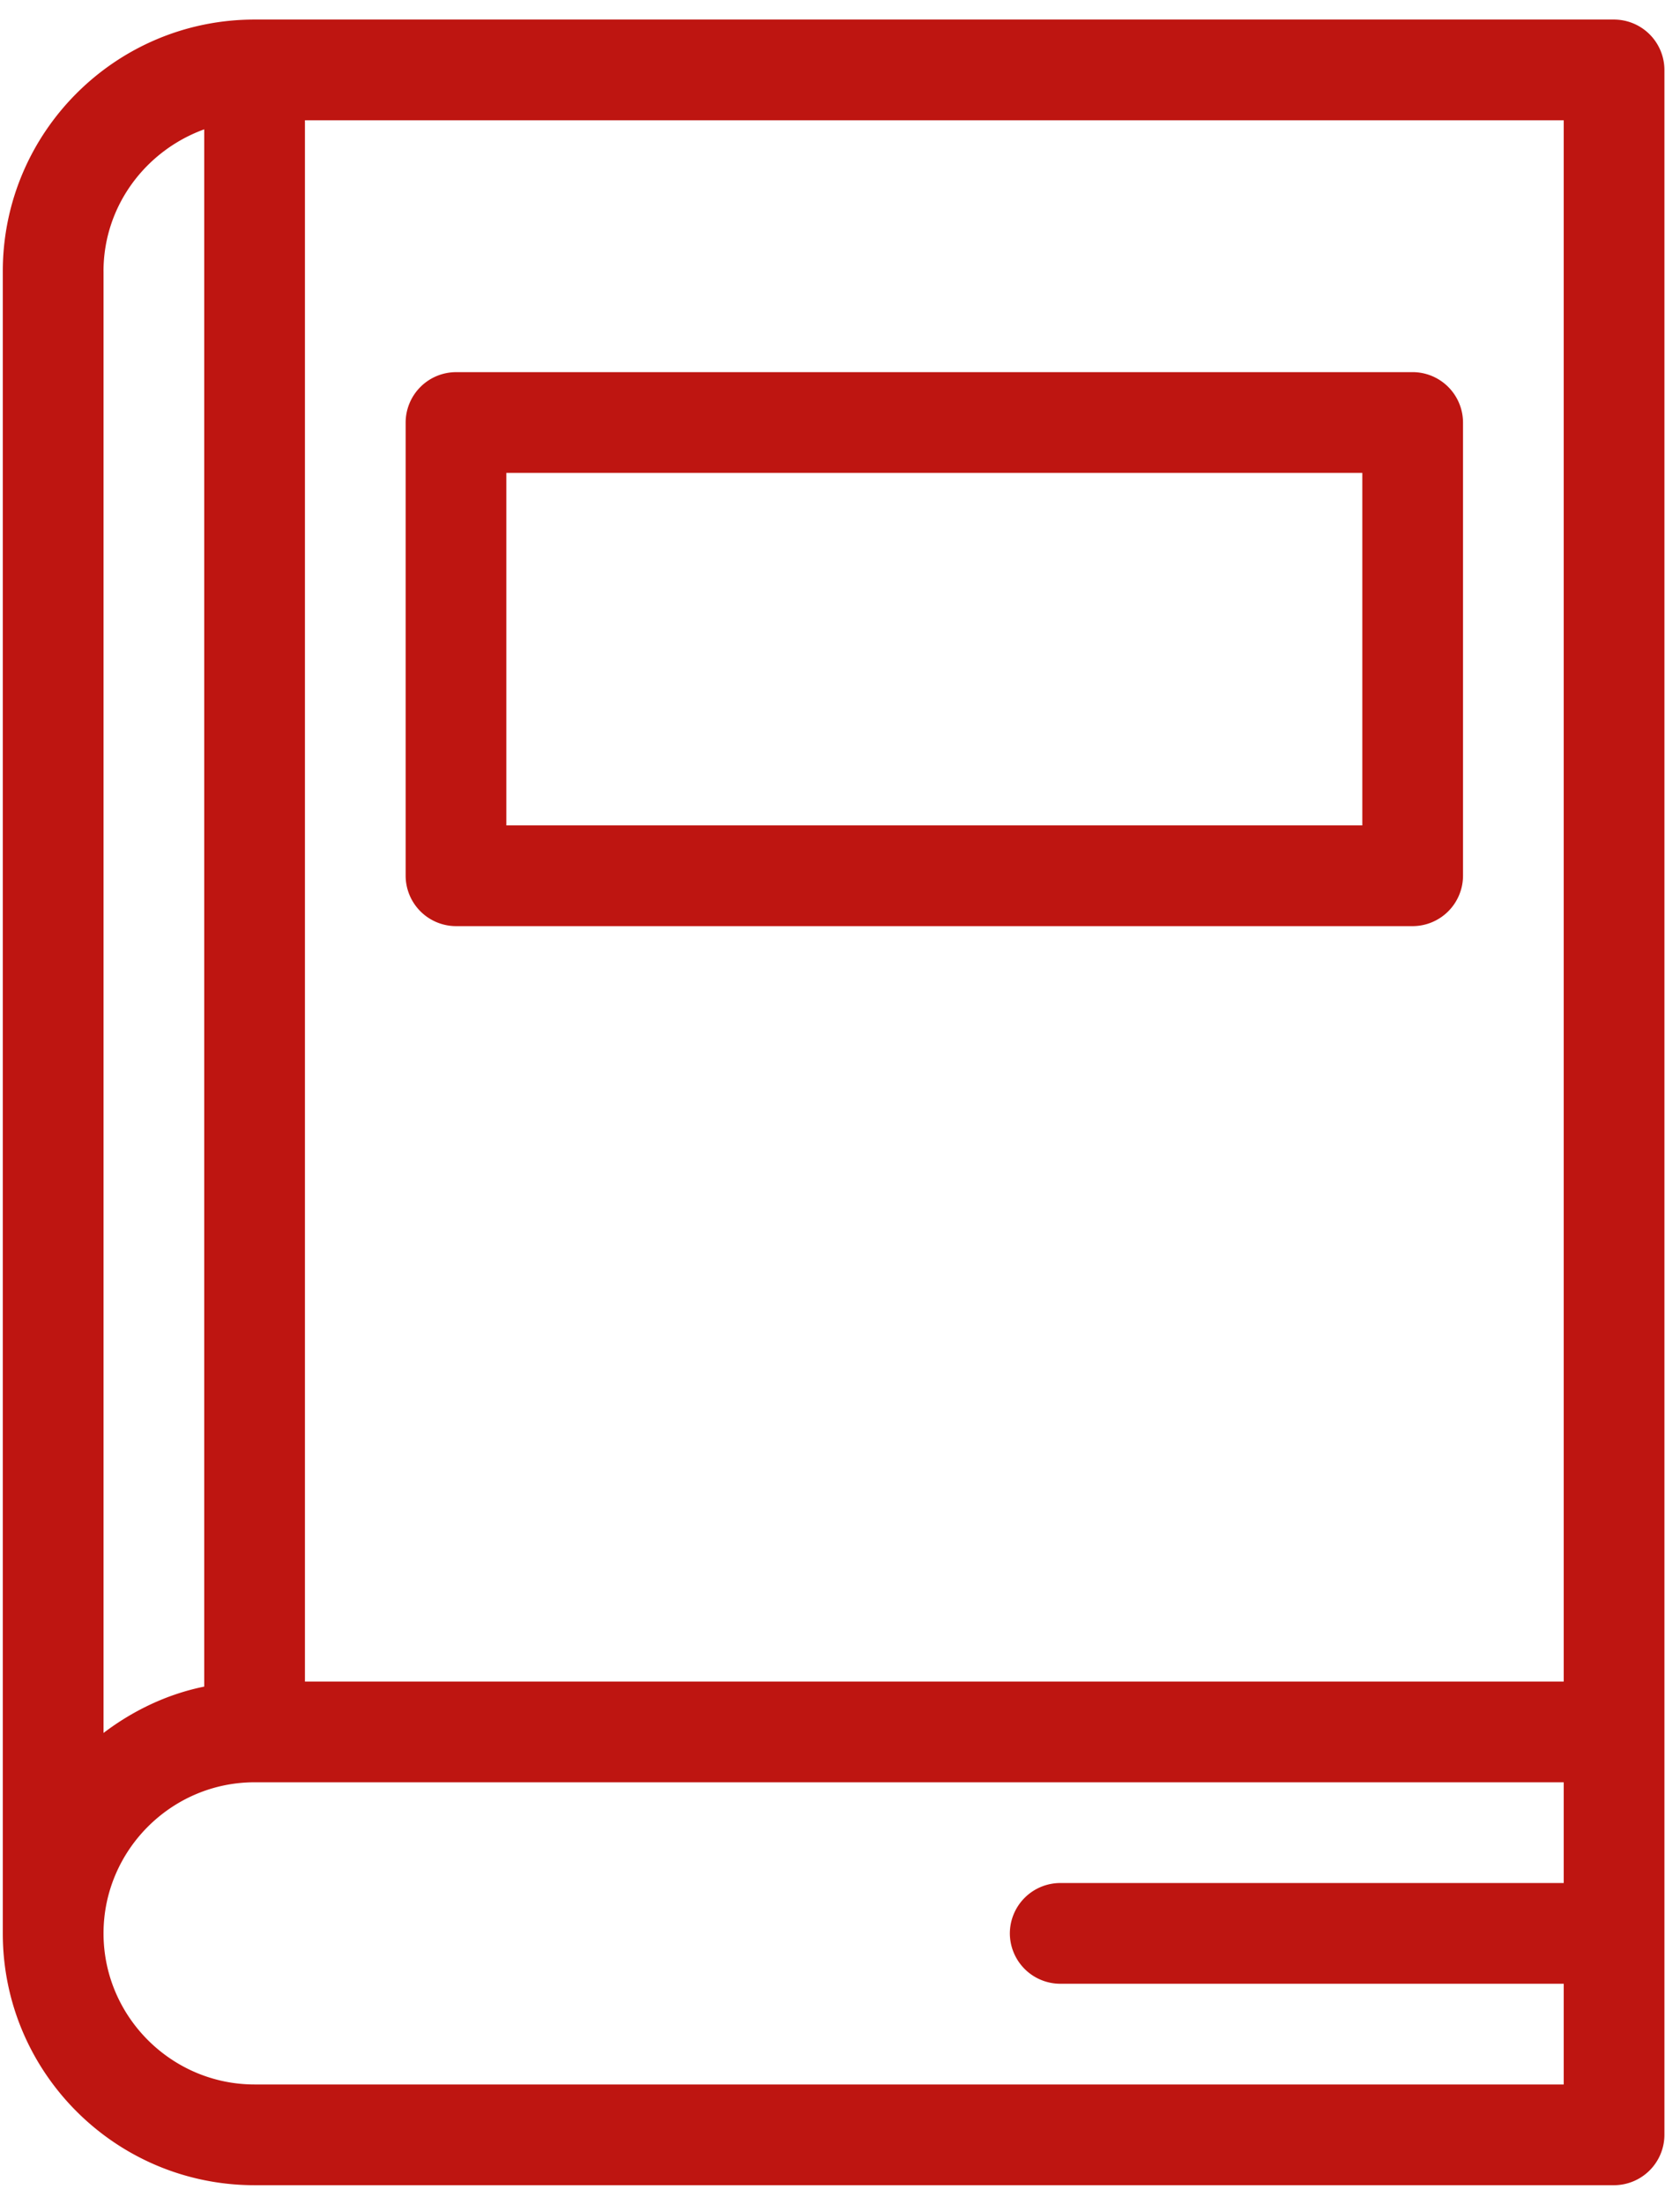
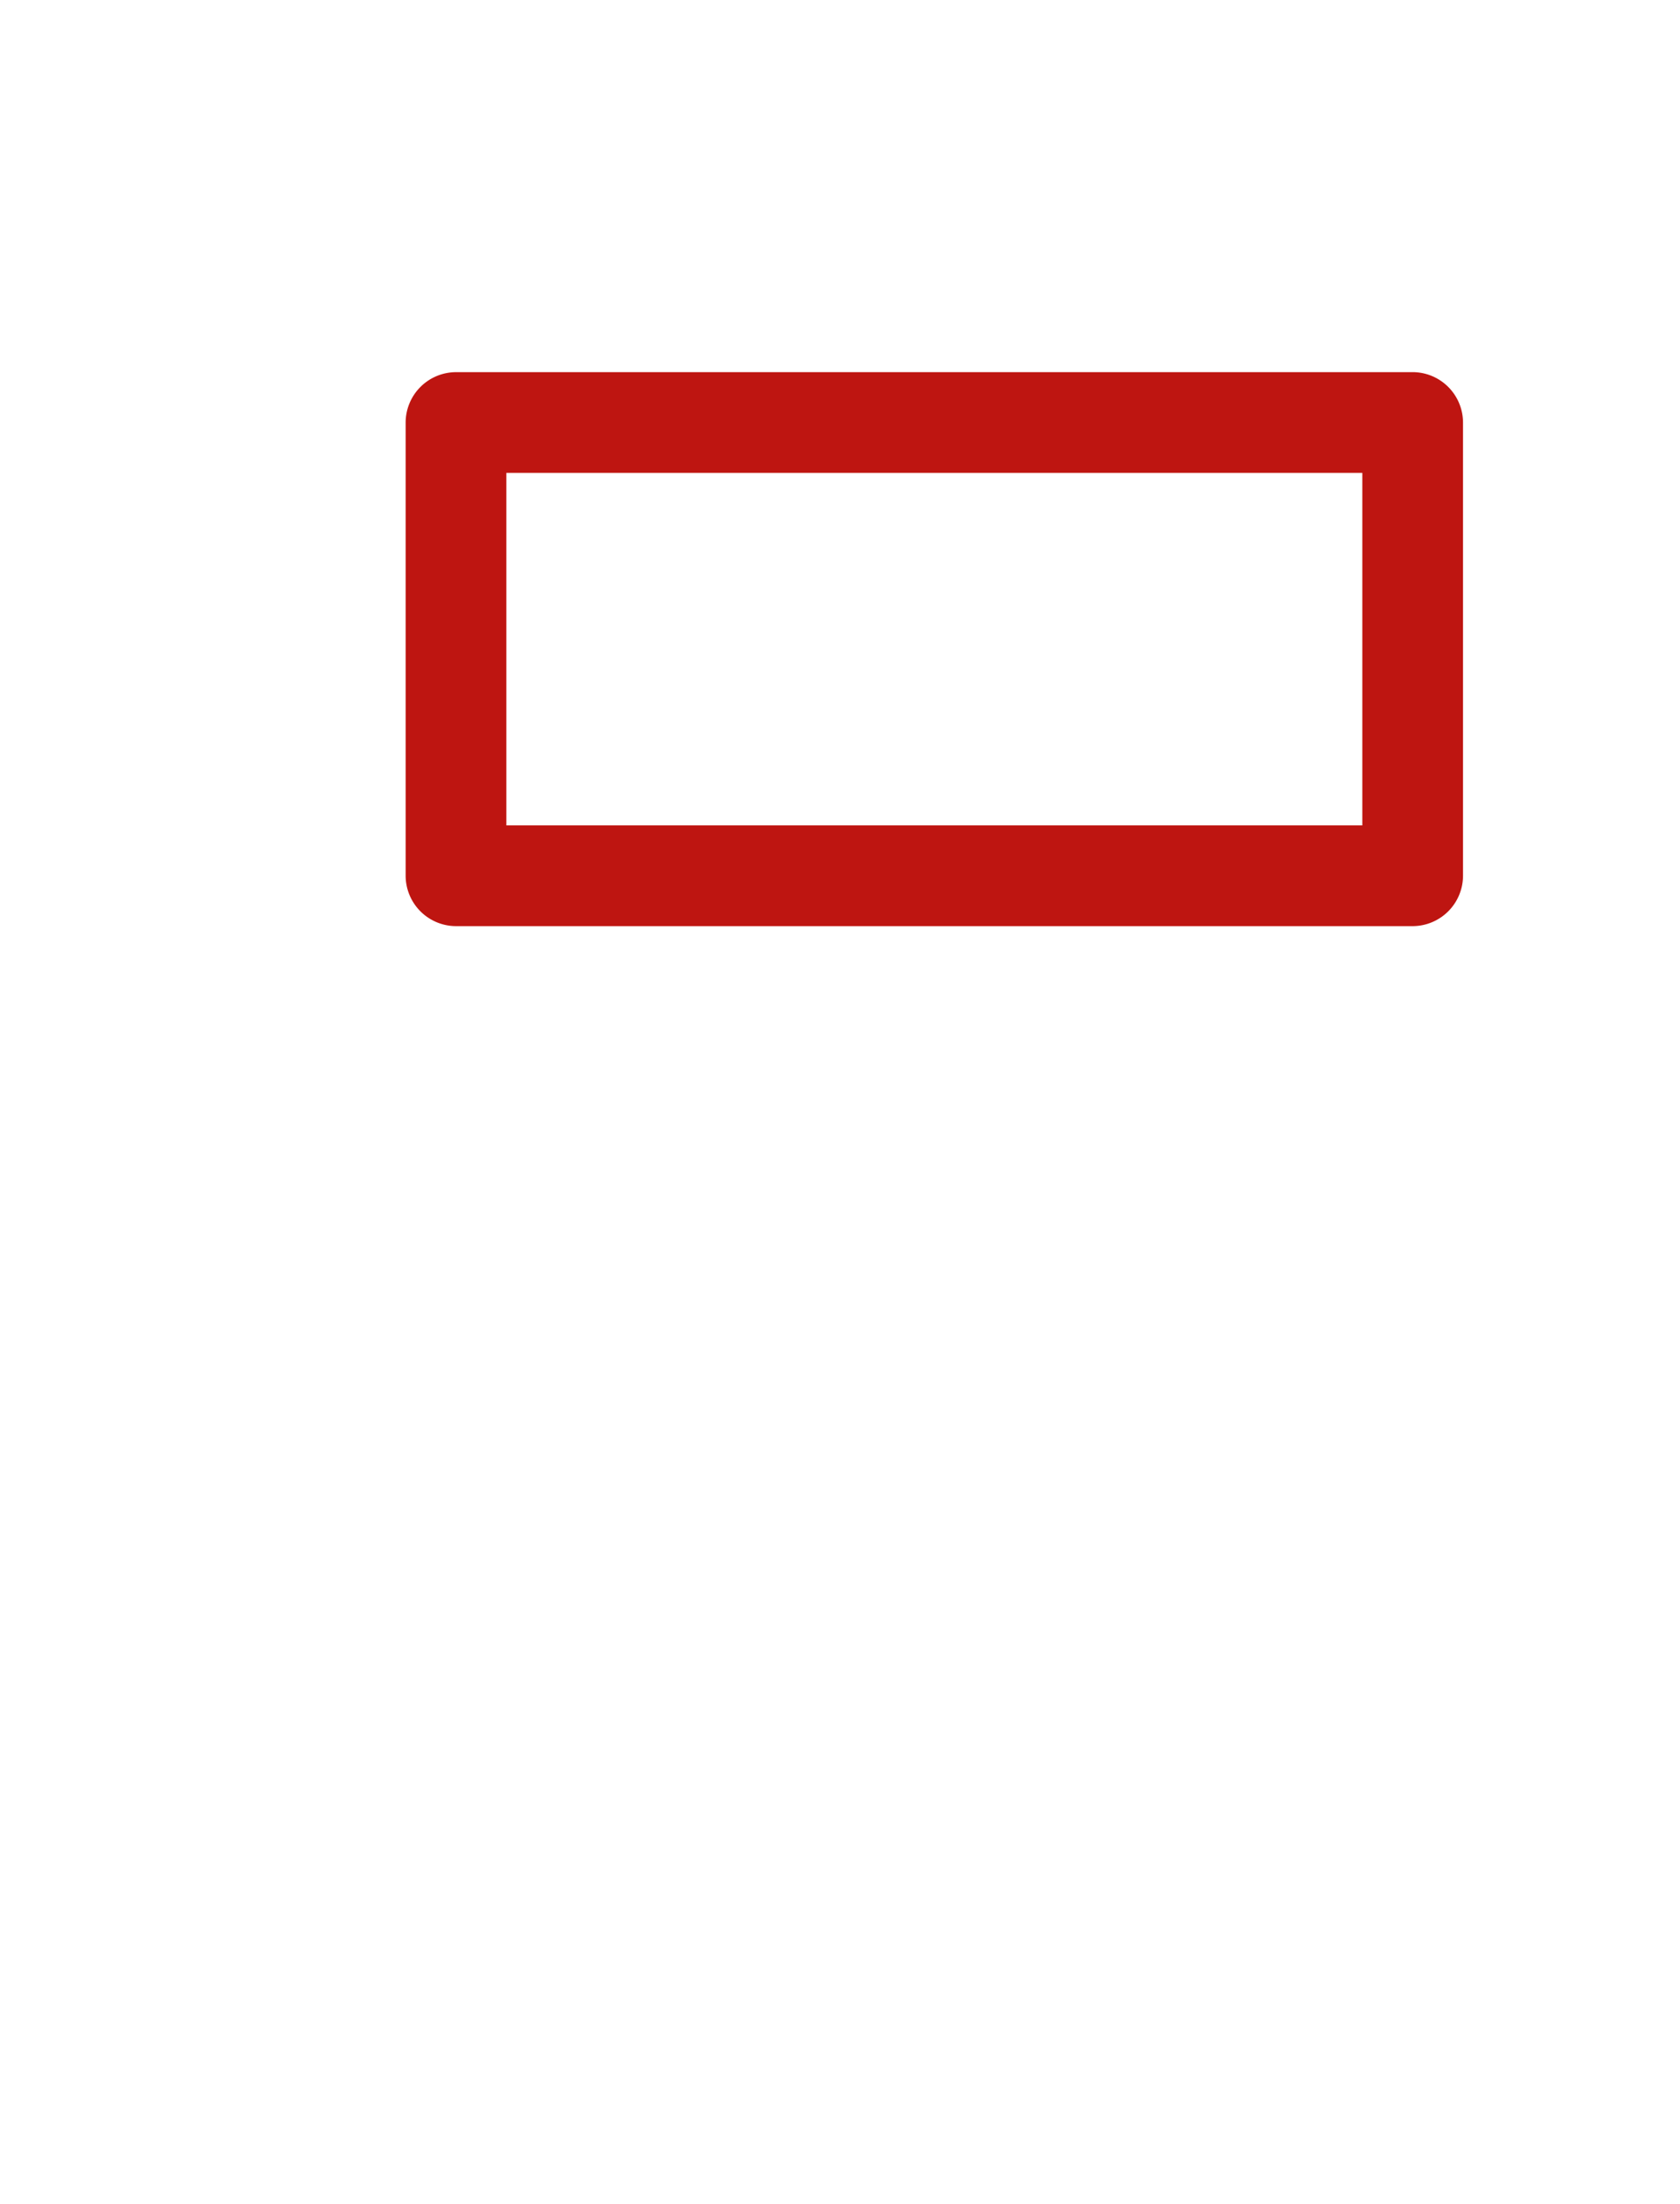
<svg xmlns="http://www.w3.org/2000/svg" width="77" height="101" fill="none">
-   <path fill="#BE1511" d="M11.668 100.132h62.31a2.315 2.315 0 0 0 2.308-2.308V3.204A2.315 2.315 0 0 0 73.978.896h-62.31c-6.37 0-11.54 5.17-11.54 11.54v76.157c0 6.37 5.17 11.539 11.54 11.539Zm2.308-94.62H71.67v71.542H13.976V5.512Zm-9.232 6.923c0-3 1.939-5.538 4.616-6.508v71.358c-1.708.346-3.277 1.107-4.615 2.123V12.436Zm6.924 69.234H71.67v4.616H48.593a2.315 2.315 0 0 0-2.308 2.308 2.315 2.315 0 0 0 2.308 2.308H71.67v4.615H11.668c-3.808 0-6.923-3.115-6.923-6.923s3.115-6.924 6.923-6.924Z" />
  <path fill="#BE1511" d="M64.748 17.053H20.9a2.315 2.315 0 0 0-2.308 2.307v20.77a2.315 2.315 0 0 0 2.308 2.308h43.848a2.315 2.315 0 0 0 2.307-2.307V19.36a2.315 2.315 0 0 0-2.307-2.308Zm-2.308 20.77H23.207V21.668H62.44v16.155Z" />
</svg>